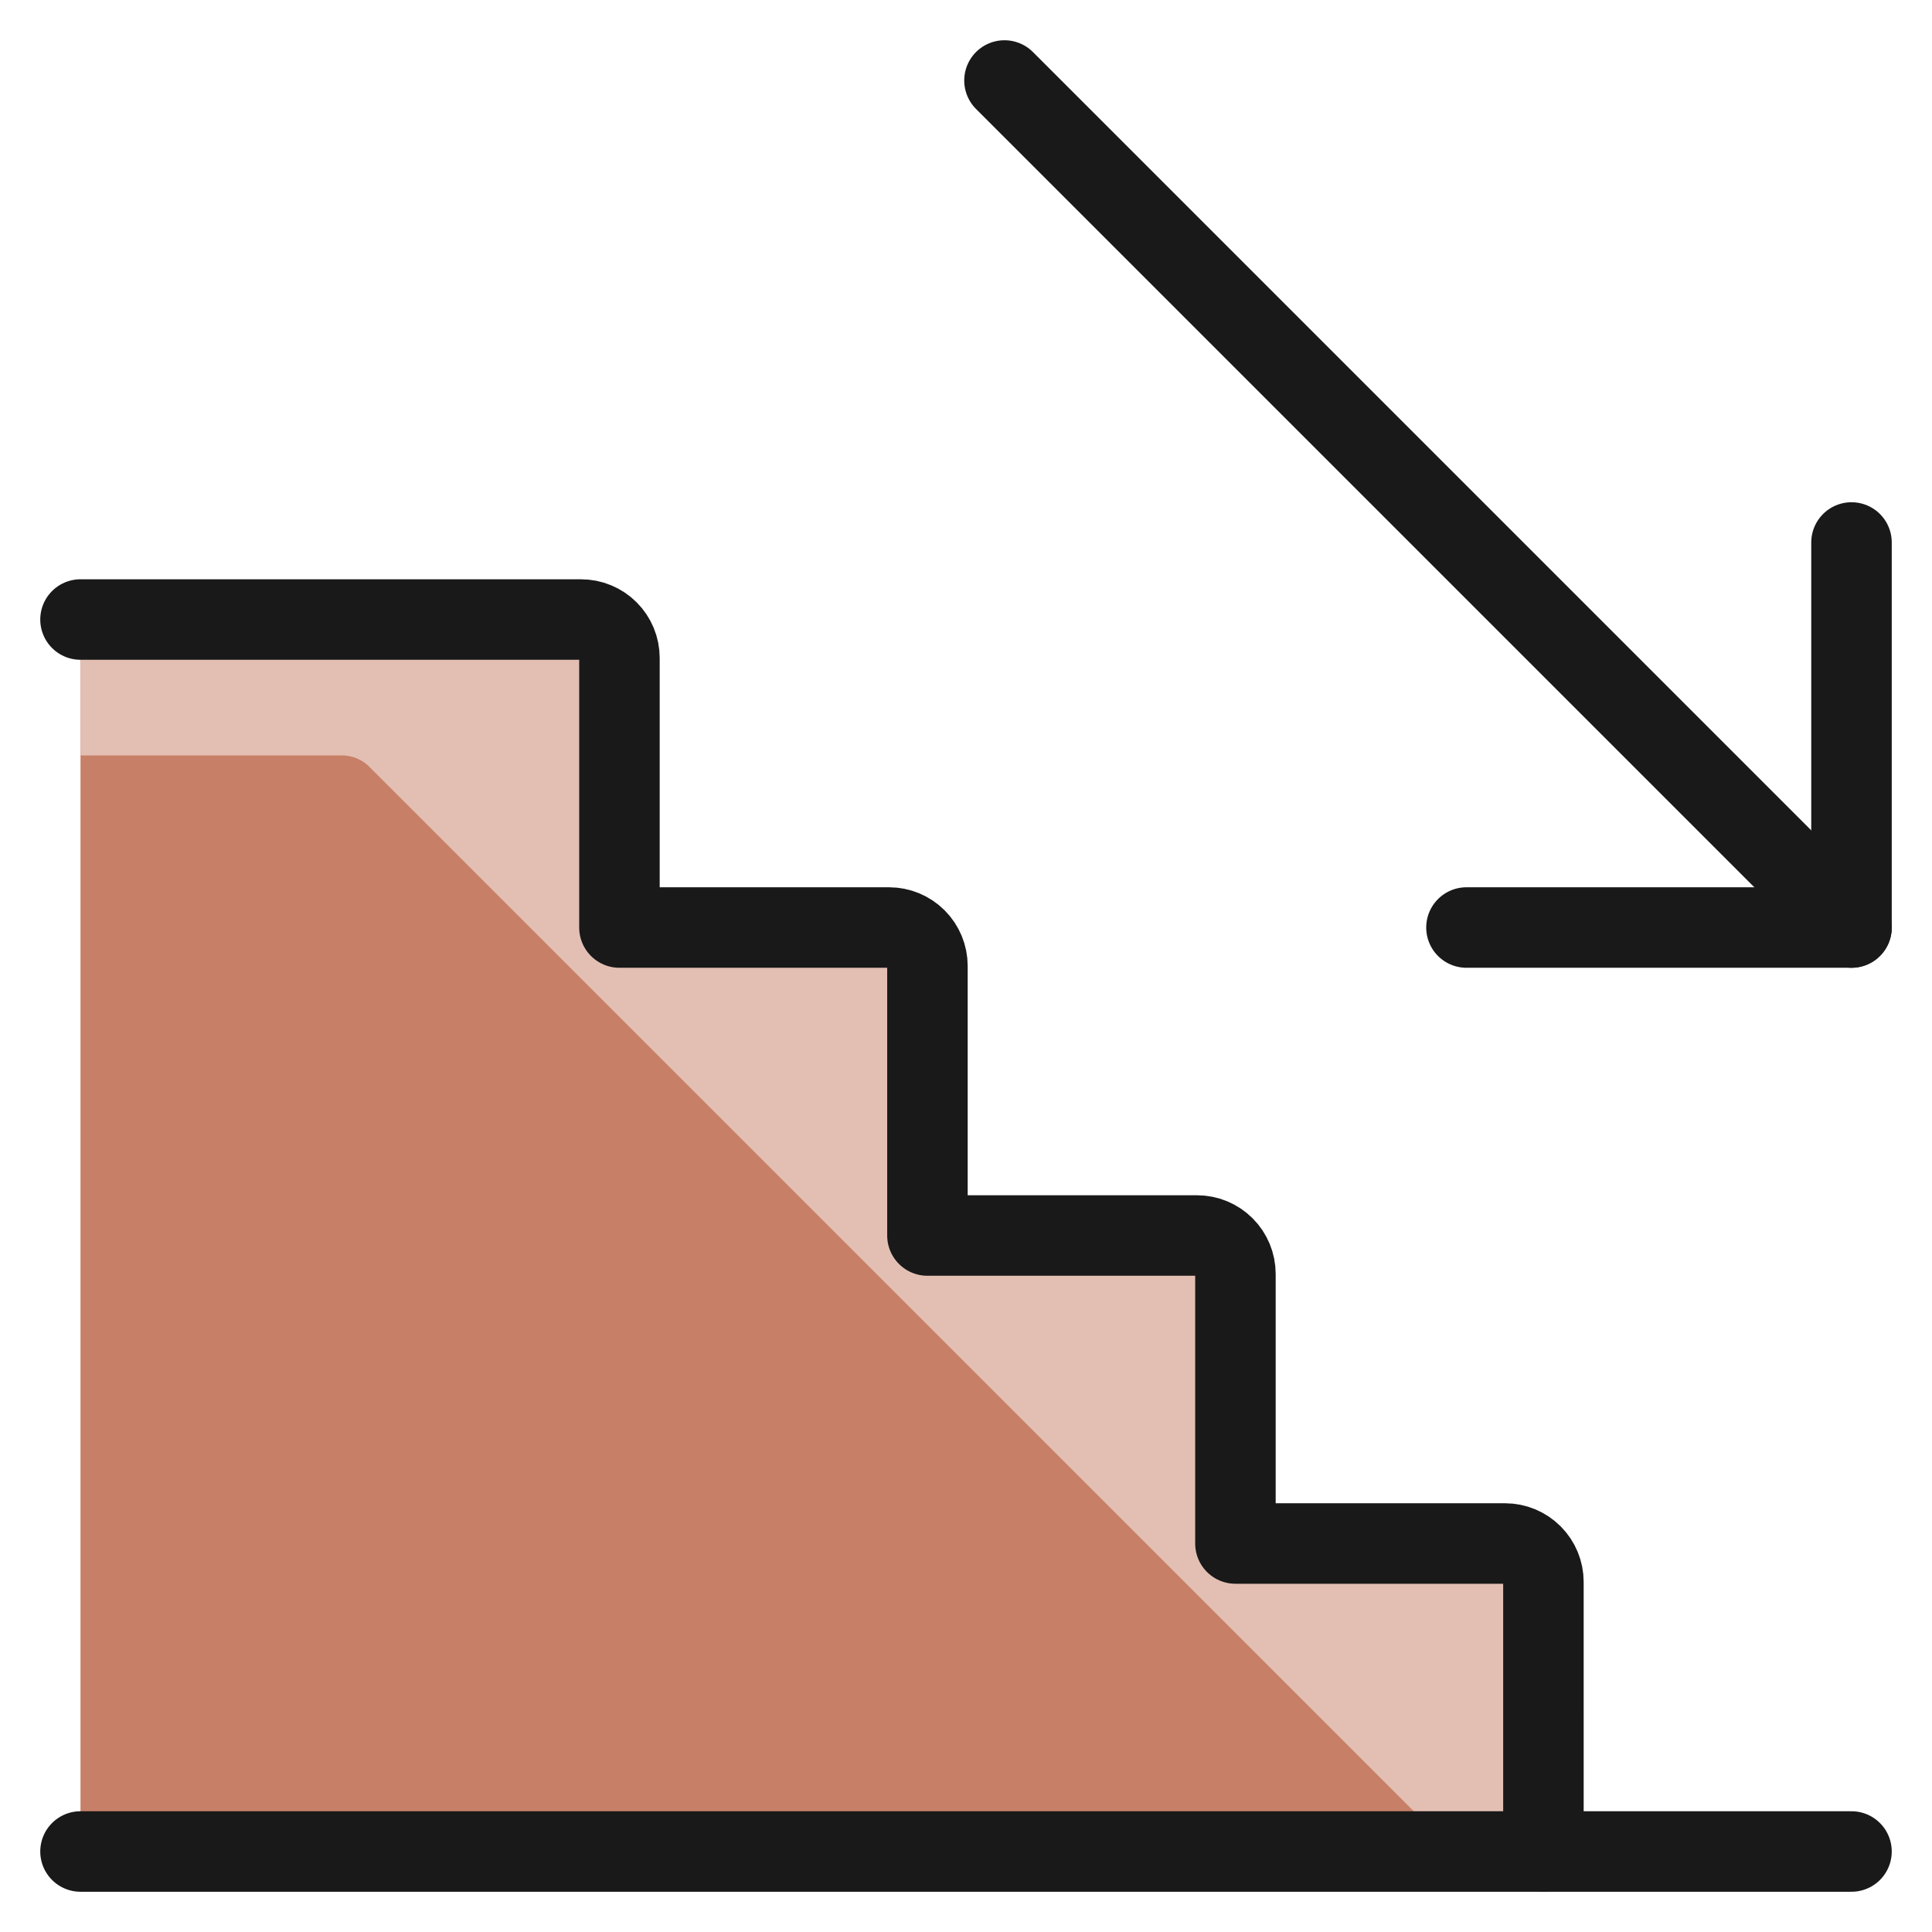
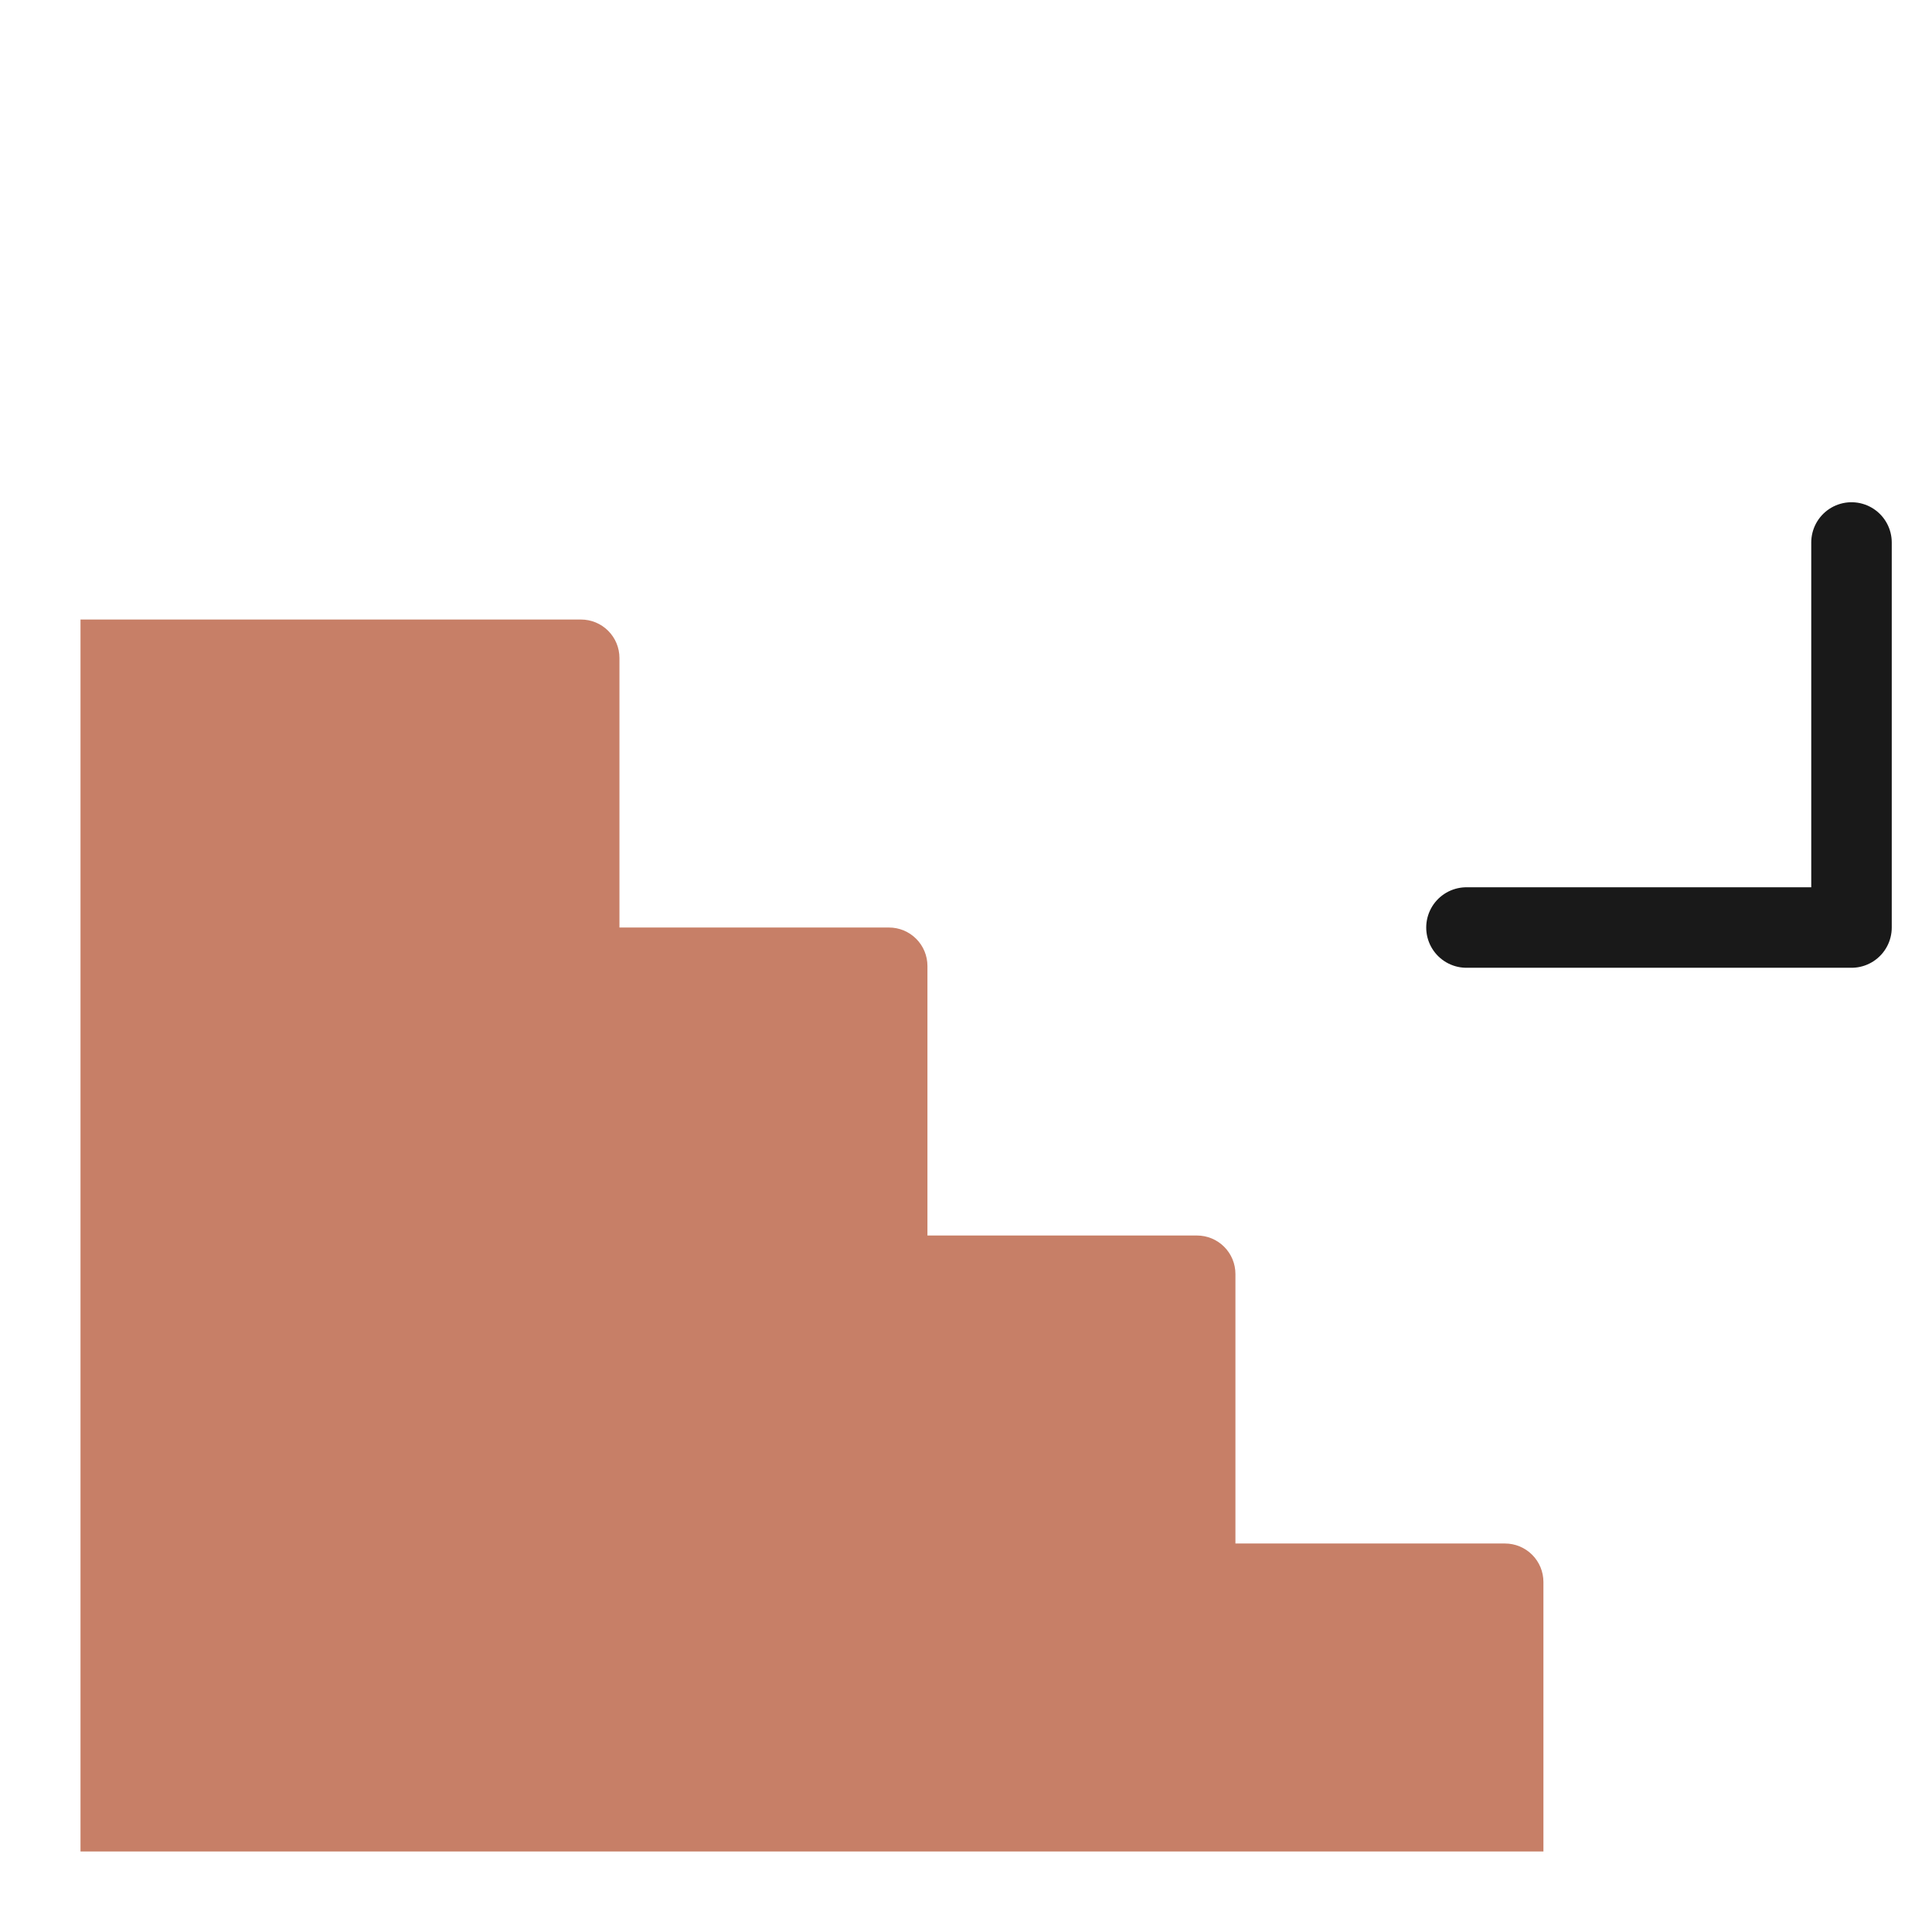
<svg xmlns="http://www.w3.org/2000/svg" fill="none" viewBox="0 0 24 24" id="Stairs-Descend--Streamline-Ultimate">
  <desc>
    Stairs Descend Streamline Icon: https://streamlinehq.com
  </desc>
  <path fill="#c77f67" d="M1 7.696h6.217c0.127 0 0.248 0.05 0.338 0.14 0.09 0.09 0.14 0.211 0.14 0.338v3.348h3.348c0.127 0 0.248 0.05 0.338 0.14 0.09 0.09 0.14 0.211 0.14 0.338v3.348h3.348c0.127 0 0.248 0.05 0.338 0.14 0.09 0.09 0.14 0.211 0.14 0.338v3.348h3.348c0.127 0 0.248 0.05 0.338 0.14 0.09 0.09 0.14 0.211 0.14 0.338V23H1V7.696Z" stroke-width="1" />
-   <path fill="#e3bfb3" d="M4.588 9.525c-0.089 -0.089 -0.21 -0.14 -0.336 -0.141H1V7.696h6.217c0.127 0 0.248 0.05 0.338 0.14 0.09 0.09 0.14 0.211 0.14 0.338v3.348h3.348c0.127 0 0.248 0.05 0.338 0.14 0.09 0.09 0.14 0.211 0.14 0.338v3.348h3.348c0.127 0 0.248 0.05 0.338 0.14 0.09 0.09 0.14 0.211 0.14 0.338v3.348h3.348c0.127 0 0.248 0.05 0.338 0.14 0.09 0.09 0.14 0.211 0.14 0.338V23h-1.111L4.588 9.525Z" stroke-width="1" />
-   <path stroke="#191919" stroke-linecap="round" stroke-linejoin="round" d="M23 23H1" stroke-width="1" />
-   <path stroke="#191919" stroke-linecap="round" stroke-linejoin="round" d="M1 7.696h6.217c0.127 0 0.248 0.05 0.338 0.14 0.09 0.09 0.14 0.211 0.14 0.338v3.348h3.348c0.127 0 0.248 0.05 0.338 0.14 0.09 0.09 0.14 0.211 0.14 0.338v3.348h3.348c0.127 0 0.248 0.05 0.338 0.14 0.09 0.09 0.14 0.211 0.14 0.338v3.348h3.348c0.127 0 0.248 0.05 0.338 0.14 0.09 0.09 0.14 0.211 0.14 0.338V23" stroke-width="1" />
-   <path stroke="#191919" stroke-linecap="round" stroke-linejoin="round" d="m12.478 1 10.522 10.522" stroke-width="1" />
  <path stroke="#191919" stroke-linecap="round" stroke-linejoin="round" d="M23 6.739v4.783h-4.783" stroke-width="1" />
</svg>